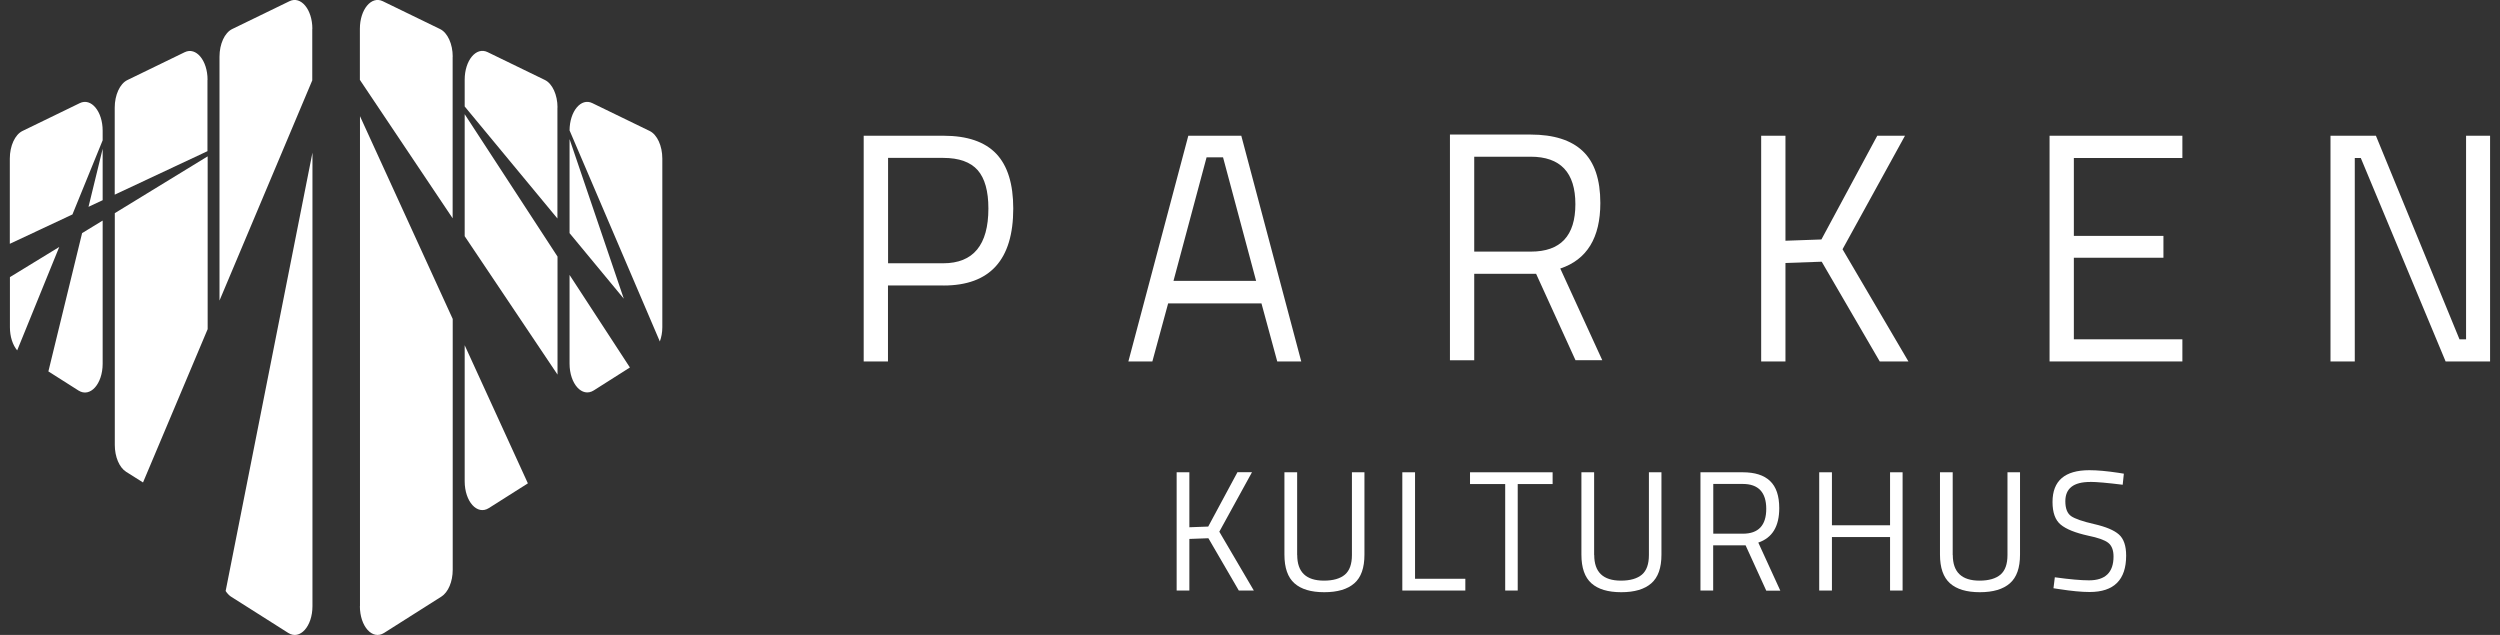
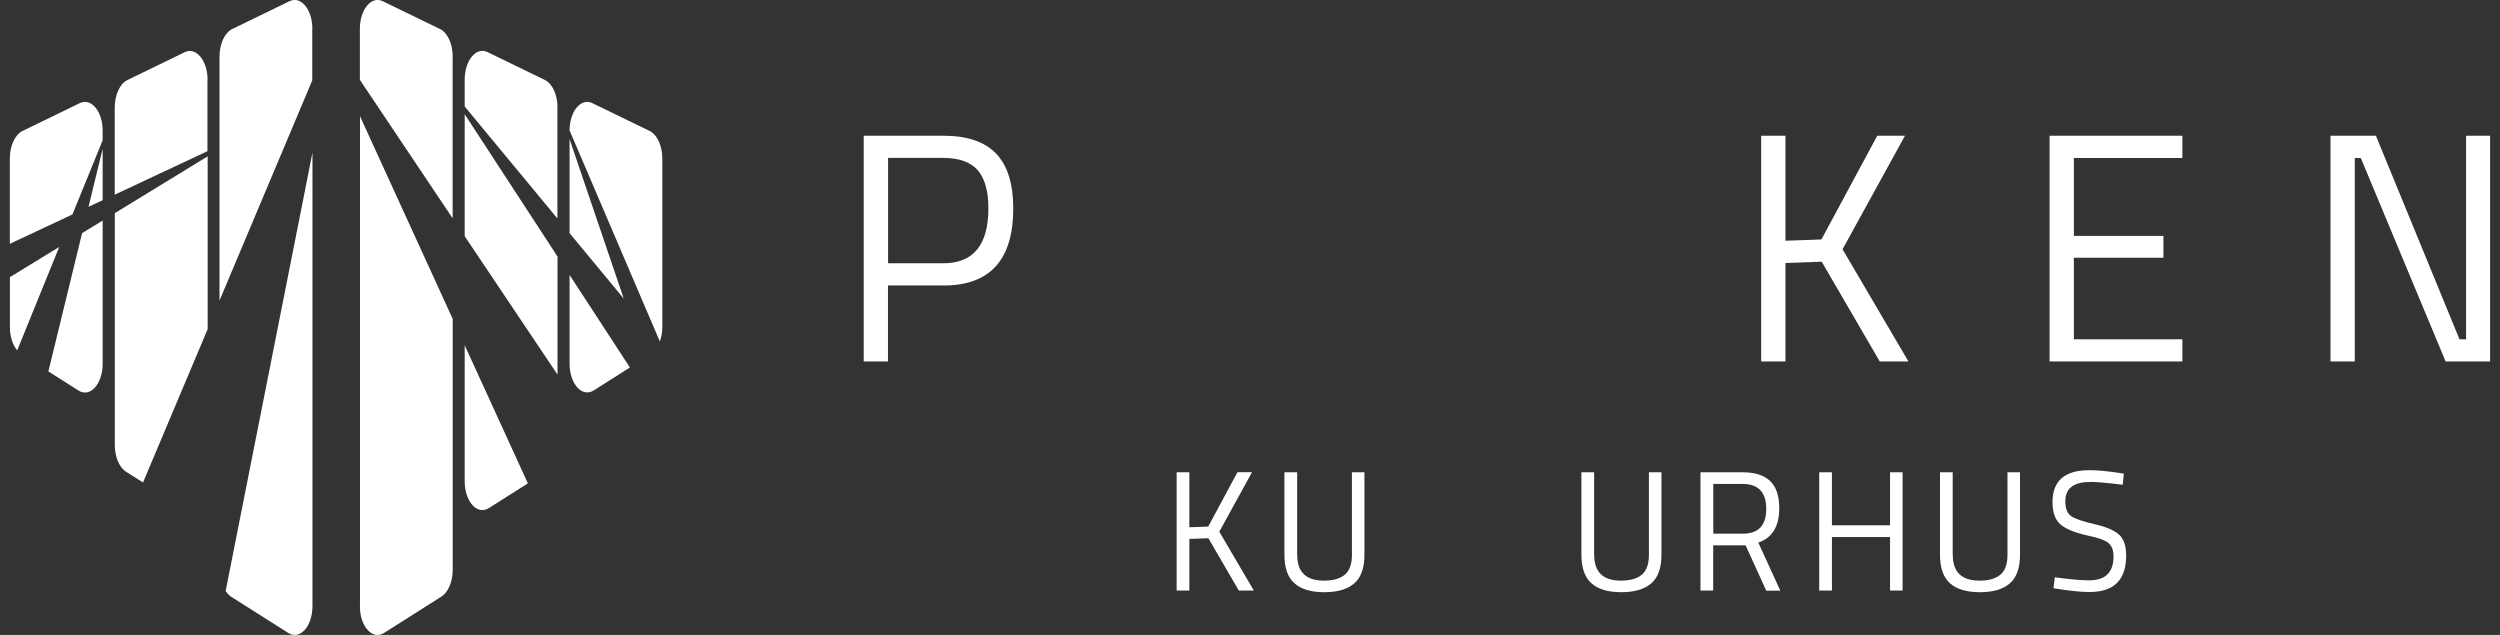
<svg xmlns="http://www.w3.org/2000/svg" width="126" height="32" viewBox="0 0 126 32" fill="none">
  <rect x="0" y="0" width="126" height="32" fill="#333333" stroke="none" />
  <g clip-path="url(#clip0_2393_775)">
    <path d="M59.944 29.763H59.303V23.803H59.944V26.574L60.894 26.539L62.368 23.798H63.101L61.453 26.798L63.193 29.763H62.436L60.903 27.127L59.944 27.162V29.763Z" fill="white" />
    <path d="M65.38 27.974C65.38 28.836 65.829 29.264 66.73 29.264C67.197 29.264 67.549 29.16 67.785 28.96C68.021 28.756 68.137 28.427 68.137 27.974V23.803H68.768V27.954C68.768 28.622 68.6 29.1 68.257 29.399C67.915 29.698 67.414 29.847 66.744 29.847C66.074 29.847 65.578 29.698 65.241 29.399C64.903 29.1 64.735 28.617 64.735 27.954V23.803H65.376V27.974H65.38Z" fill="white" />
-     <path d="M73.848 29.763H70.677V23.803H71.318V29.17H73.853V29.763H73.848Z" fill="white" />
-     <path d="M74.089 24.396V23.803H78.252V24.396H76.493V29.763H75.862V24.396H74.089Z" fill="white" />
    <path d="M80.349 27.974C80.349 28.836 80.797 29.264 81.698 29.264C82.166 29.264 82.517 29.16 82.754 28.96C82.99 28.756 83.105 28.427 83.105 27.974V23.803H83.737V27.954C83.737 28.622 83.568 29.1 83.226 29.399C82.884 29.698 82.382 29.847 81.713 29.847C81.043 29.847 80.546 29.698 80.209 29.399C79.872 29.1 79.703 28.617 79.703 27.954V23.803H80.344V27.974H80.349Z" fill="white" />
    <path d="M86.344 27.48V29.763H85.703V23.803H87.833C88.445 23.803 88.903 23.948 89.211 24.242C89.52 24.536 89.674 24.989 89.674 25.612C89.674 26.534 89.322 27.107 88.618 27.346L89.727 29.768H89.019L87.978 27.485H86.344V27.48ZM87.843 26.898C88.623 26.898 89.019 26.479 89.019 25.647C89.019 24.815 88.623 24.391 87.838 24.391H86.349V26.898H87.847H87.843Z" fill="white" />
    <path d="M95.259 29.763V27.067H92.329V29.763H91.688V23.803H92.329V26.474H95.259V23.803H95.891V29.763H95.259Z" fill="white" />
    <path d="M98.421 27.974C98.421 28.836 98.869 29.264 99.77 29.264C100.238 29.264 100.589 29.16 100.826 28.96C101.062 28.756 101.177 28.427 101.177 27.974V23.803H101.809V27.954C101.809 28.622 101.64 29.1 101.298 29.399C100.956 29.698 100.454 29.847 99.785 29.847C99.115 29.847 98.618 29.698 98.281 29.399C97.944 29.1 97.775 28.617 97.775 27.954V23.803H98.416V27.974H98.421Z" fill="white" />
    <path d="M105.341 24.291C104.507 24.291 104.093 24.615 104.093 25.263C104.093 25.627 104.189 25.871 104.382 26.011C104.575 26.145 104.96 26.28 105.548 26.414C106.136 26.549 106.551 26.723 106.792 26.937C107.037 27.152 107.158 27.51 107.158 28.004C107.158 29.224 106.546 29.837 105.317 29.837C104.912 29.837 104.406 29.788 103.794 29.693L103.495 29.648L103.563 29.095C104.319 29.2 104.893 29.249 105.288 29.249C106.107 29.249 106.522 28.851 106.522 28.049C106.522 27.725 106.43 27.495 106.252 27.356C106.074 27.216 105.731 27.097 105.24 26.997C104.589 26.853 104.132 26.668 103.857 26.439C103.582 26.21 103.447 25.831 103.447 25.298C103.447 24.232 104.064 23.698 105.303 23.698C105.707 23.698 106.194 23.743 106.758 23.828L107.042 23.873L106.984 24.431C106.213 24.336 105.664 24.287 105.341 24.287V24.291Z" fill="white" />
    <path d="M47.554 14.386H44.754V18.217H43.53V6.841H47.554C48.749 6.841 49.636 7.145 50.21 7.748C50.783 8.351 51.068 9.273 51.068 10.509C51.068 13.095 49.896 14.39 47.554 14.39V14.386ZM44.759 13.269H47.54C49.053 13.269 49.815 12.348 49.815 10.509C49.815 9.632 49.636 8.989 49.275 8.575C48.913 8.167 48.335 7.958 47.54 7.958H44.759V13.264V13.269Z" fill="white" />
-     <path d="M56.87 18.217L59.891 6.841H62.561L65.583 18.217H64.373L63.578 15.292H58.874L58.079 18.217H56.87ZM60.812 7.928L59.144 14.156H63.308L61.641 7.928H60.817H60.812Z" fill="white" />
-     <path d="M74.301 13.803V18.158H73.077V6.782H77.144C78.31 6.782 79.187 7.061 79.775 7.619C80.363 8.177 80.657 9.049 80.657 10.23C80.657 11.984 79.983 13.085 78.638 13.534L80.754 18.153H79.404L77.419 13.798H74.306L74.301 13.803ZM77.159 12.681C78.653 12.681 79.399 11.884 79.399 10.29C79.399 8.695 78.648 7.898 77.144 7.898H74.301V12.681H77.163H77.159Z" fill="white" />
    <path d="M89.987 18.217H88.763V6.841H89.987V12.133L91.799 12.069L94.614 6.841H96.011L92.864 12.562L96.185 18.217H94.739L91.814 13.19L89.987 13.254V18.217Z" fill="white" />
    <path d="M103.298 18.217V6.841H109.992V7.963H104.522V11.889H109.037V12.99H104.522V17.101H109.992V18.217H103.298Z" fill="white" />
    <path d="M117.457 18.217V6.841H119.746L123.958 17.101H124.29V6.841H125.5V18.217H123.259L118.984 7.963H118.681V18.217H117.457Z" fill="white" />
    <path d="M18.138 30.55C18.138 31.572 18.769 32.274 19.357 31.9L22.249 30.067C22.591 29.847 22.817 29.314 22.817 28.716V16.075L18.143 5.855V30.55H18.138Z" fill="white" />
    <path d="M22.817 2.855C22.817 2.212 22.557 1.649 22.181 1.465L19.29 0.06C18.716 -0.219 18.138 0.478 18.138 1.45V4.026L22.813 11.002V2.855H22.817Z" fill="white" />
    <path d="M23.42 24.257C23.42 25.278 24.051 25.981 24.639 25.607L26.605 24.361L23.42 17.4V24.257Z" fill="white" />
    <path d="M23.42 11.904L28.099 18.88V12.931L23.42 5.755V11.904Z" fill="white" />
    <path d="M28.099 5.421C28.099 4.778 27.839 4.215 27.463 4.031L24.572 2.626C23.998 2.347 23.42 3.044 23.42 4.016V5.366L28.094 11.012V5.416L28.099 5.421Z" fill="white" />
    <path d="M28.706 7.011V11.75L31.439 15.053L28.706 7.011Z" fill="white" />
    <path d="M33.381 16.498V7.992C33.381 7.35 33.121 6.787 32.745 6.602L29.853 5.197C29.285 4.918 28.711 5.606 28.706 6.572L33.256 17.211C33.333 16.997 33.381 16.757 33.381 16.498Z" fill="white" />
    <path d="M29.926 19.677L31.747 18.521L28.706 13.857V18.327C28.706 19.348 29.338 20.051 29.926 19.677Z" fill="white" />
    <path d="M11.637 30.067L14.528 31.9C15.116 32.274 15.748 31.571 15.748 30.55V7.693L11.372 29.788C11.449 29.902 11.54 30.002 11.642 30.072L11.637 30.067Z" fill="white" />
    <path d="M15.743 1.45C15.743 0.478 15.165 -0.219 14.591 0.06L11.7 1.465C11.324 1.649 11.063 2.212 11.063 2.855V15.148L15.738 4.051V1.45H15.743Z" fill="white" />
    <path d="M10.461 4.021C10.461 3.049 9.883 2.352 9.309 2.631L6.418 4.036C6.042 4.22 5.782 4.783 5.782 5.426V9.811L10.456 7.619V4.026L10.461 4.021Z" fill="white" />
    <path d="M10.461 7.883L5.786 10.743V22.428C5.786 23.026 6.013 23.559 6.355 23.778L7.208 24.316L10.466 16.588V7.883H10.461Z" fill="white" />
    <path d="M2.442 18.721L3.955 19.682C4.543 20.056 5.174 19.353 5.174 18.332V11.117L4.138 11.749L2.437 18.726L2.442 18.721Z" fill="white" />
    <path d="M5.174 7.066V6.587C5.174 5.616 4.596 4.918 4.023 5.197L1.131 6.602C0.755 6.787 0.495 7.35 0.495 7.992V12.288L3.651 10.808L5.174 7.071V7.066Z" fill="white" />
    <path d="M5.174 10.09V7.499L4.461 10.424L5.174 10.09Z" fill="white" />
    <path d="M0.5 13.972V16.498C0.5 16.967 0.64 17.39 0.866 17.659L2.986 12.447L0.5 13.967V13.972Z" fill="white" />
  </g>
  <defs>
    <clipPath id="clip0_2393_775">
      <rect width="125" height="32" fill="white" transform="translate(0.5)" />
    </clipPath>
  </defs>
</svg>